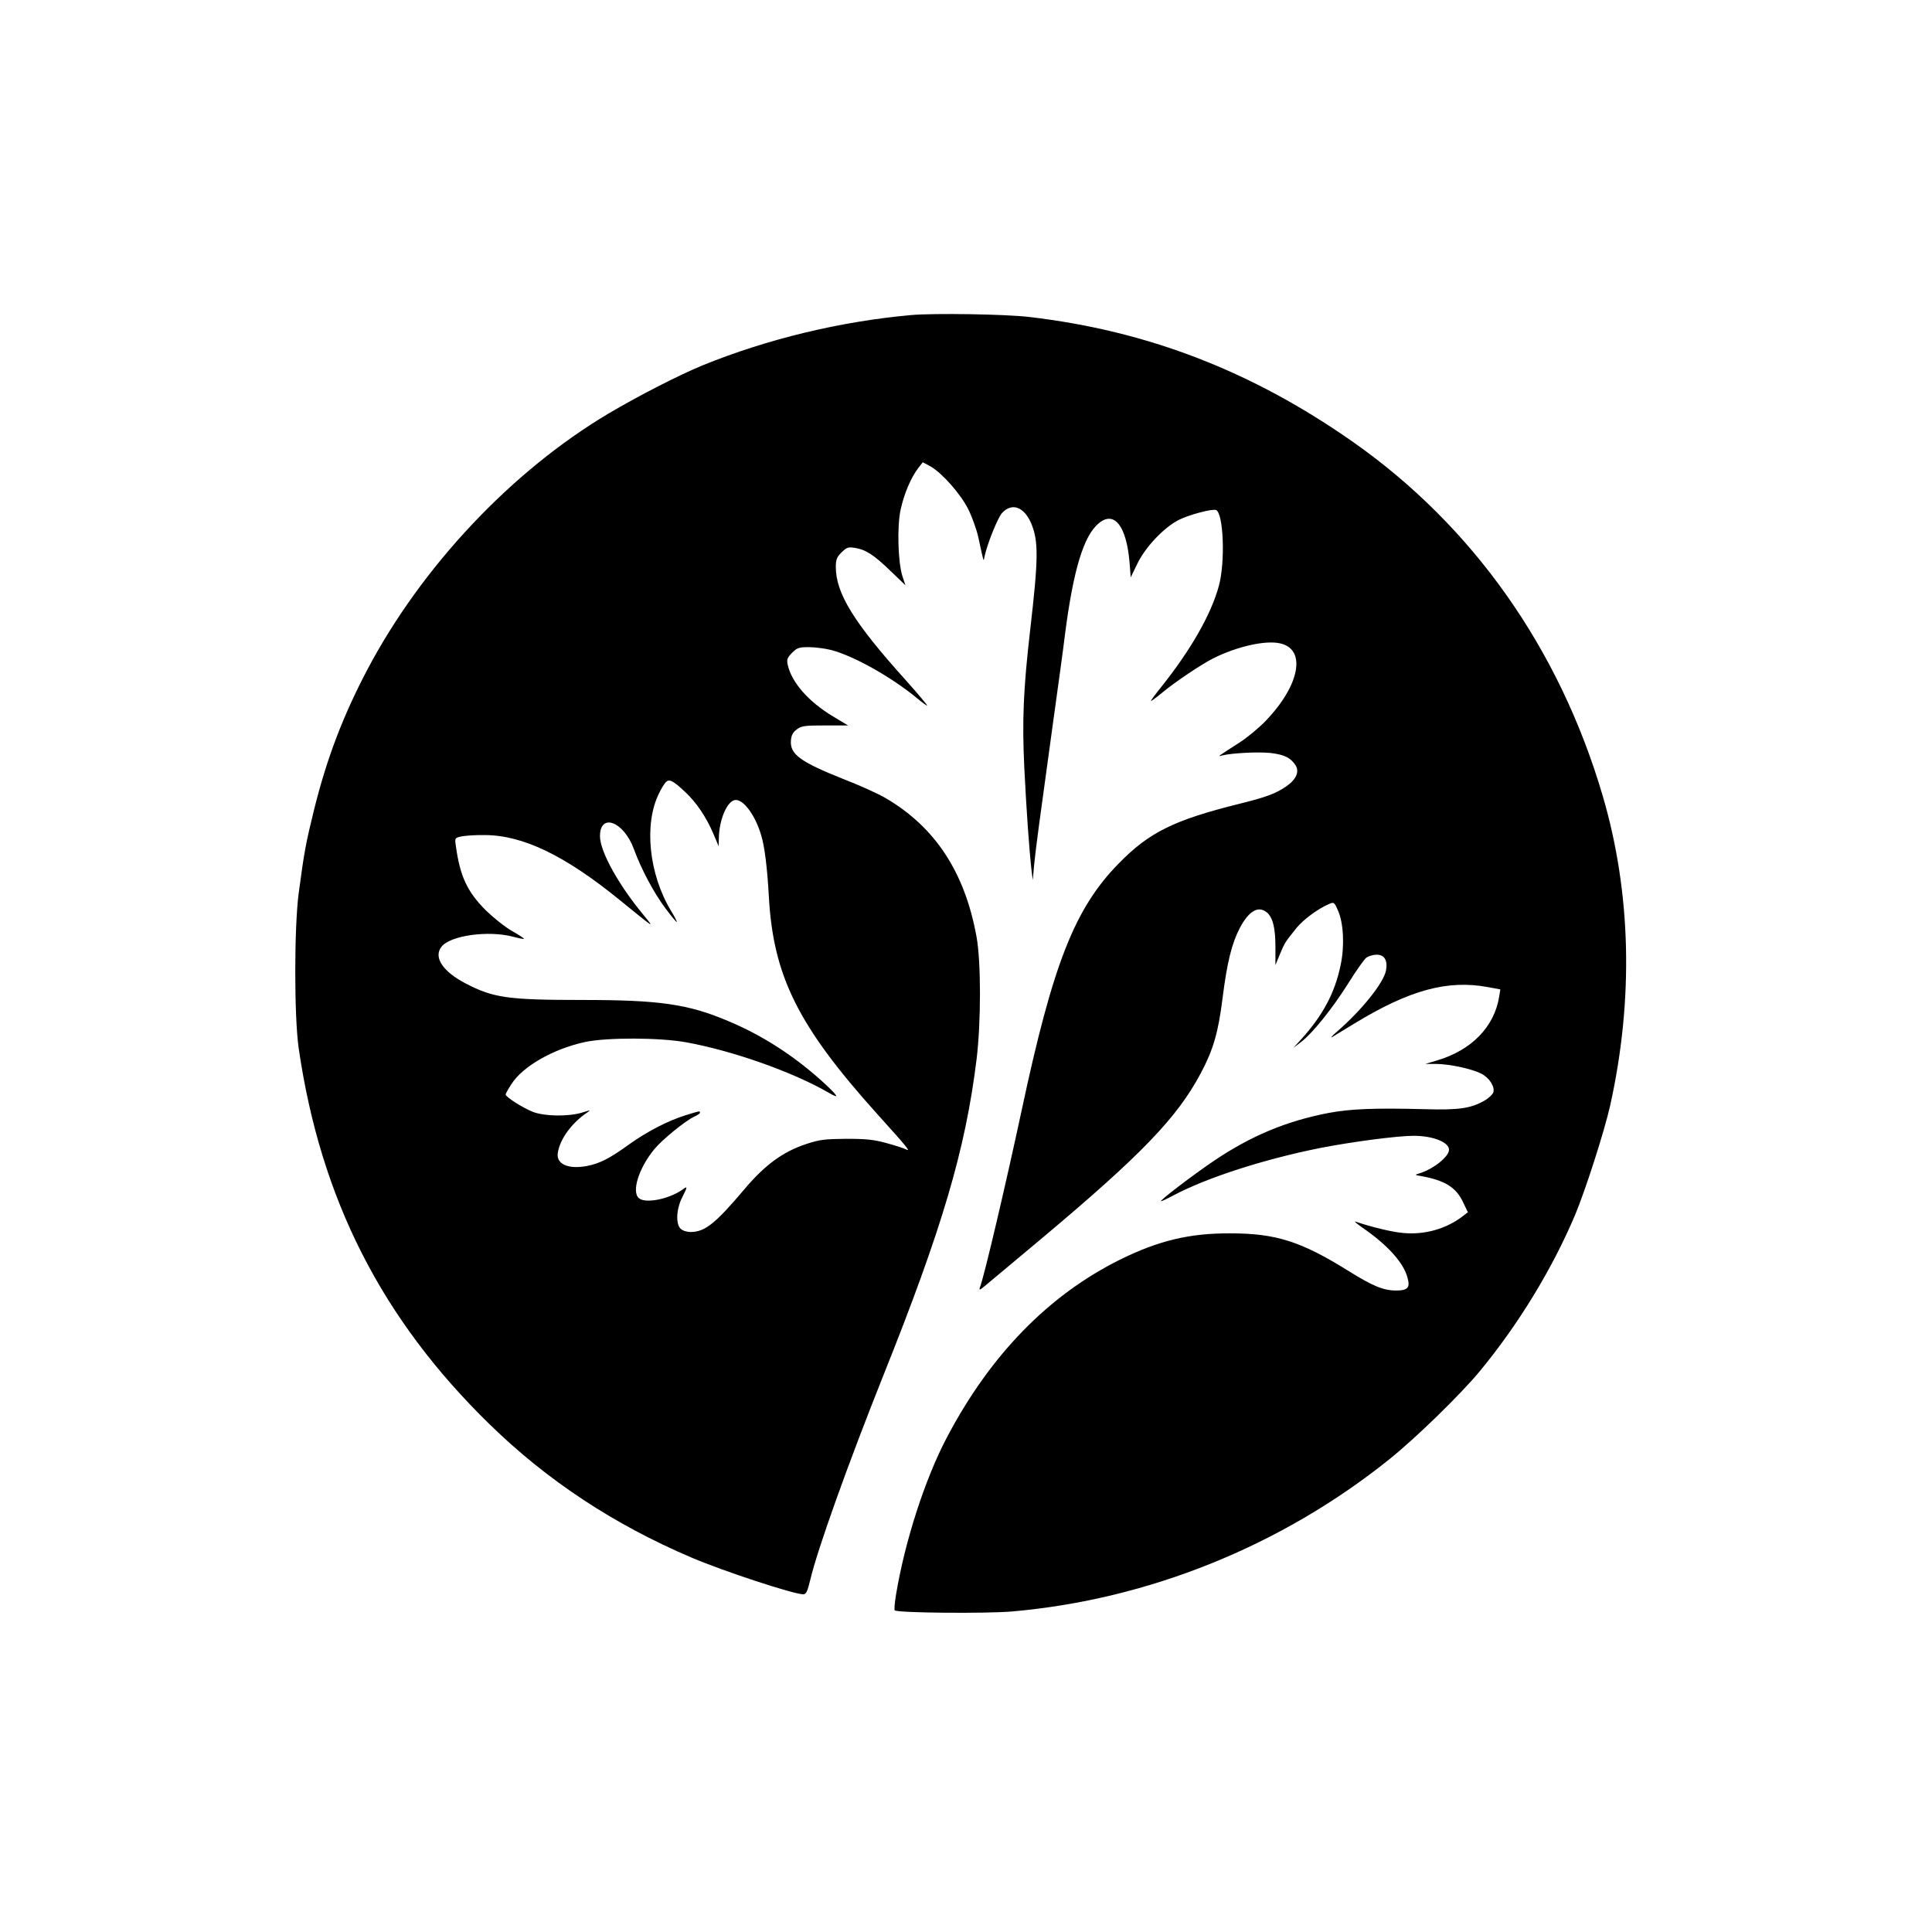
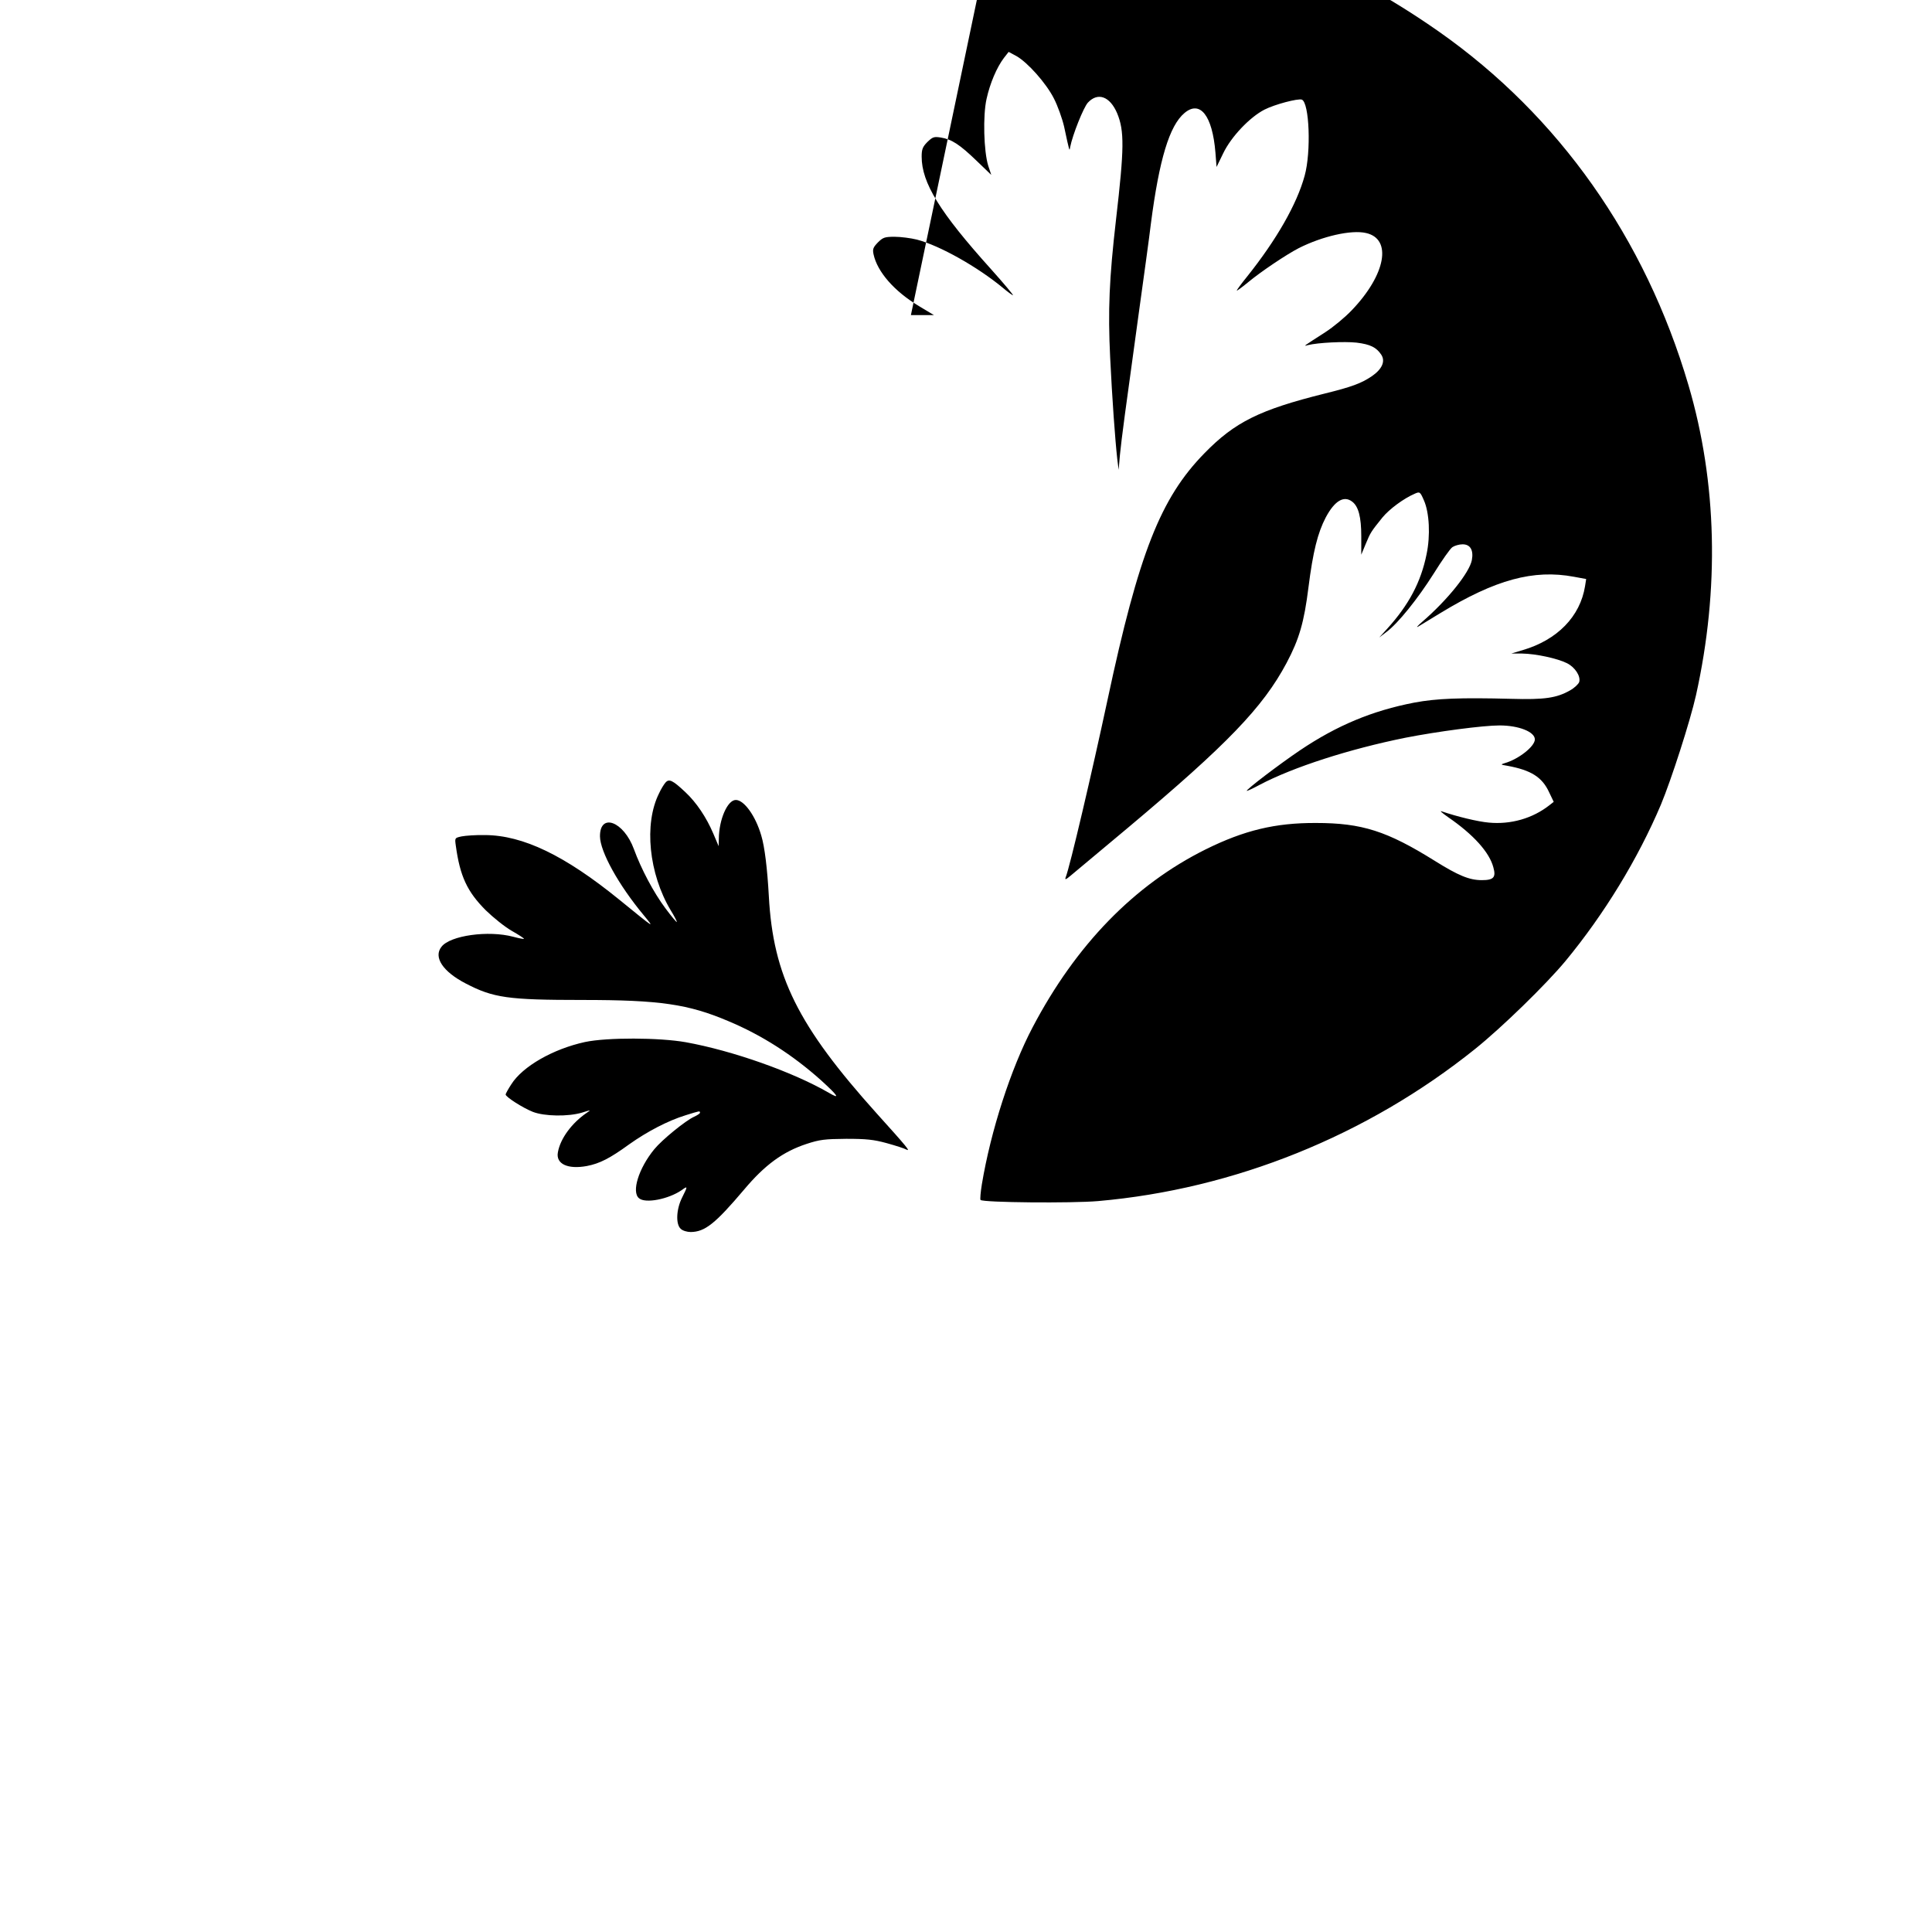
<svg xmlns="http://www.w3.org/2000/svg" version="1.0" width="1024pt" height="1024pt" viewBox="0 0 1024 1024" preserveAspectRatio="xMidYMid meet">
  <g transform="translate(0,1024) scale(0.1,-0.1)" fill="#000000" stroke="none">
-     <path d="M4828 8570 c-376 -34 -761 -127 -1103 -266 -127 -52 -341 -162 -500 -256 -516 -307 -991 -813 -1279 -1359 -129 -246 -213 -466 -281 -739 -44 -179 -52 -220 -82 -445 -24 -184 -24 -651 0 -820 116 -800 440 -1437 1014 -1996 305 -297 655 -528 1067 -704 171 -73 543 -195 593 -195 16 0 22 13 38 78 37 158 199 611 385 1077 314 784 437 1201 496 1680 24 197 24 516 0 649 -62 343 -219 582 -482 736 -37 22 -138 68 -224 101 -228 91 -283 131 -278 203 2 29 10 44 31 60 25 19 42 21 150 21 l122 0 -80 48 c-130 78 -220 181 -240 274 -6 28 -2 37 23 63 27 27 37 30 89 30 32 0 86 -7 118 -15 122 -32 322 -145 456 -256 26 -22 50 -39 53 -39 4 0 -48 62 -116 138 -273 303 -368 458 -368 597 0 38 5 52 30 77 28 27 35 30 72 24 57 -9 100 -37 190 -124 l77 -74 -16 48 c-24 77 -29 267 -9 355 18 82 54 167 92 217 l25 32 41 -22 c60 -34 158 -144 199 -225 20 -39 44 -106 54 -149 30 -140 28 -131 32 -109 13 66 71 211 94 236 53 57 117 33 155 -56 39 -94 38 -186 -6 -565 -36 -313 -43 -479 -31 -728 11 -224 26 -434 38 -542 l7 -55 7 80 c9 90 28 231 99 745 27 195 57 411 65 480 44 339 98 519 178 586 83 70 148 -14 164 -209 l6 -77 35 72 c42 88 141 192 219 232 55 28 177 60 198 53 40 -16 50 -277 15 -403 -41 -151 -150 -341 -306 -536 -30 -37 -54 -70 -54 -73 0 -3 26 16 59 43 67 56 204 148 270 182 125 63 278 98 356 80 140 -31 105 -221 -75 -409 -36 -38 -99 -90 -141 -117 -121 -78 -118 -75 -91 -68 52 13 192 20 257 13 73 -9 105 -25 131 -64 23 -35 4 -77 -50 -114 -56 -38 -108 -57 -250 -92 -345 -86 -476 -151 -637 -316 -233 -238 -348 -530 -514 -1308 -83 -387 -199 -883 -222 -941 -5 -14 2 -11 28 11 20 17 157 131 305 255 523 439 713 636 838 871 67 126 93 216 116 400 24 190 49 290 92 372 47 88 96 117 140 83 33 -25 48 -81 48 -183 l0 -98 24 58 c25 60 27 63 88 139 37 45 113 101 171 126 27 12 29 11 49 -35 29 -65 35 -187 14 -286 -30 -148 -94 -268 -209 -395 l-42 -46 38 29 c62 46 167 177 251 310 43 69 87 132 99 140 12 8 36 15 54 15 41 0 59 -31 49 -84 -13 -66 -128 -210 -261 -325 -29 -25 -37 -36 -20 -25 17 10 68 41 115 70 291 177 493 232 707 192 l65 -12 -6 -38 c-26 -161 -147 -285 -331 -339 l-60 -18 57 0 c74 -1 188 -26 238 -51 44 -22 74 -70 65 -100 -4 -11 -25 -31 -48 -44 -72 -41 -136 -50 -312 -45 -272 7 -396 2 -514 -20 -223 -43 -410 -121 -606 -253 -111 -75 -287 -209 -282 -215 2 -1 33 13 68 32 178 94 476 190 774 250 169 33 410 65 498 65 102 0 187 -34 187 -74 0 -37 -86 -105 -160 -126 -23 -7 -22 -8 15 -14 125 -23 184 -60 221 -141 l24 -50 -23 -18 c-89 -70 -205 -103 -321 -92 -58 5 -169 32 -251 60 -11 4 5 -10 35 -31 134 -92 219 -186 240 -266 15 -53 2 -68 -61 -68 -66 0 -124 24 -249 102 -253 158 -386 201 -630 201 -216 1 -381 -39 -585 -140 -378 -188 -687 -505 -917 -943 -115 -218 -222 -549 -269 -832 -7 -43 -10 -80 -7 -83 13 -14 486 -18 623 -6 721 63 1426 347 1998 806 142 114 375 341 479 466 205 248 384 541 506 829 55 132 155 442 186 580 125 563 112 1128 -40 1644 -229 778 -687 1427 -1322 1873 -536 376 -1090 590 -1717 663 -124 15 -509 21 -627 10z m-1196 -2528 c59 -55 112 -134 149 -221 l28 -66 1 40 c1 102 46 205 90 205 44 0 105 -85 135 -189 18 -59 32 -176 40 -321 23 -423 154 -687 574 -1154 158 -175 179 -201 155 -189 -10 6 -57 21 -104 34 -69 19 -109 23 -215 23 -113 -1 -140 -4 -210 -27 -125 -41 -221 -111 -331 -242 -154 -182 -208 -224 -283 -225 -19 0 -43 7 -53 17 -27 24 -24 103 7 165 31 62 31 64 -2 40 -70 -48 -192 -72 -226 -43 -41 33 -2 159 81 260 41 50 166 152 211 172 17 8 31 17 31 21 0 11 1 11 -76 -13 -94 -29 -203 -86 -299 -154 -103 -75 -157 -102 -224 -115 -102 -19 -166 11 -154 73 13 73 74 155 153 209 24 16 22 16 -25 1 -74 -22 -199 -20 -261 4 -53 21 -144 79 -144 92 0 4 13 28 30 54 60 95 221 187 390 224 117 25 394 24 535 -1 249 -45 568 -158 758 -268 63 -37 49 -16 -41 66 -151 135 -315 240 -492 314 -212 90 -362 112 -773 112 -394 0 -472 11 -618 87 -122 63 -173 140 -129 195 46 60 249 88 380 53 30 -8 56 -13 57 -11 2 2 -27 21 -64 42 -37 21 -99 71 -138 109 -99 99 -137 181 -159 342 -6 42 -6 42 31 50 21 4 76 8 123 7 202 -1 424 -108 713 -343 193 -157 187 -153 129 -82 -134 161 -231 337 -232 418 -1 127 126 80 180 -68 38 -104 104 -229 166 -312 31 -42 59 -75 61 -74 2 2 -12 30 -32 62 -116 194 -143 458 -62 620 10 22 26 48 34 57 19 22 38 13 105 -50z" />
+     <path d="M4828 8570 l122 0 -80 48 c-130 78 -220 181 -240 274 -6 28 -2 37 23 63 27 27 37 30 89 30 32 0 86 -7 118 -15 122 -32 322 -145 456 -256 26 -22 50 -39 53 -39 4 0 -48 62 -116 138 -273 303 -368 458 -368 597 0 38 5 52 30 77 28 27 35 30 72 24 57 -9 100 -37 190 -124 l77 -74 -16 48 c-24 77 -29 267 -9 355 18 82 54 167 92 217 l25 32 41 -22 c60 -34 158 -144 199 -225 20 -39 44 -106 54 -149 30 -140 28 -131 32 -109 13 66 71 211 94 236 53 57 117 33 155 -56 39 -94 38 -186 -6 -565 -36 -313 -43 -479 -31 -728 11 -224 26 -434 38 -542 l7 -55 7 80 c9 90 28 231 99 745 27 195 57 411 65 480 44 339 98 519 178 586 83 70 148 -14 164 -209 l6 -77 35 72 c42 88 141 192 219 232 55 28 177 60 198 53 40 -16 50 -277 15 -403 -41 -151 -150 -341 -306 -536 -30 -37 -54 -70 -54 -73 0 -3 26 16 59 43 67 56 204 148 270 182 125 63 278 98 356 80 140 -31 105 -221 -75 -409 -36 -38 -99 -90 -141 -117 -121 -78 -118 -75 -91 -68 52 13 192 20 257 13 73 -9 105 -25 131 -64 23 -35 4 -77 -50 -114 -56 -38 -108 -57 -250 -92 -345 -86 -476 -151 -637 -316 -233 -238 -348 -530 -514 -1308 -83 -387 -199 -883 -222 -941 -5 -14 2 -11 28 11 20 17 157 131 305 255 523 439 713 636 838 871 67 126 93 216 116 400 24 190 49 290 92 372 47 88 96 117 140 83 33 -25 48 -81 48 -183 l0 -98 24 58 c25 60 27 63 88 139 37 45 113 101 171 126 27 12 29 11 49 -35 29 -65 35 -187 14 -286 -30 -148 -94 -268 -209 -395 l-42 -46 38 29 c62 46 167 177 251 310 43 69 87 132 99 140 12 8 36 15 54 15 41 0 59 -31 49 -84 -13 -66 -128 -210 -261 -325 -29 -25 -37 -36 -20 -25 17 10 68 41 115 70 291 177 493 232 707 192 l65 -12 -6 -38 c-26 -161 -147 -285 -331 -339 l-60 -18 57 0 c74 -1 188 -26 238 -51 44 -22 74 -70 65 -100 -4 -11 -25 -31 -48 -44 -72 -41 -136 -50 -312 -45 -272 7 -396 2 -514 -20 -223 -43 -410 -121 -606 -253 -111 -75 -287 -209 -282 -215 2 -1 33 13 68 32 178 94 476 190 774 250 169 33 410 65 498 65 102 0 187 -34 187 -74 0 -37 -86 -105 -160 -126 -23 -7 -22 -8 15 -14 125 -23 184 -60 221 -141 l24 -50 -23 -18 c-89 -70 -205 -103 -321 -92 -58 5 -169 32 -251 60 -11 4 5 -10 35 -31 134 -92 219 -186 240 -266 15 -53 2 -68 -61 -68 -66 0 -124 24 -249 102 -253 158 -386 201 -630 201 -216 1 -381 -39 -585 -140 -378 -188 -687 -505 -917 -943 -115 -218 -222 -549 -269 -832 -7 -43 -10 -80 -7 -83 13 -14 486 -18 623 -6 721 63 1426 347 1998 806 142 114 375 341 479 466 205 248 384 541 506 829 55 132 155 442 186 580 125 563 112 1128 -40 1644 -229 778 -687 1427 -1322 1873 -536 376 -1090 590 -1717 663 -124 15 -509 21 -627 10z m-1196 -2528 c59 -55 112 -134 149 -221 l28 -66 1 40 c1 102 46 205 90 205 44 0 105 -85 135 -189 18 -59 32 -176 40 -321 23 -423 154 -687 574 -1154 158 -175 179 -201 155 -189 -10 6 -57 21 -104 34 -69 19 -109 23 -215 23 -113 -1 -140 -4 -210 -27 -125 -41 -221 -111 -331 -242 -154 -182 -208 -224 -283 -225 -19 0 -43 7 -53 17 -27 24 -24 103 7 165 31 62 31 64 -2 40 -70 -48 -192 -72 -226 -43 -41 33 -2 159 81 260 41 50 166 152 211 172 17 8 31 17 31 21 0 11 1 11 -76 -13 -94 -29 -203 -86 -299 -154 -103 -75 -157 -102 -224 -115 -102 -19 -166 11 -154 73 13 73 74 155 153 209 24 16 22 16 -25 1 -74 -22 -199 -20 -261 4 -53 21 -144 79 -144 92 0 4 13 28 30 54 60 95 221 187 390 224 117 25 394 24 535 -1 249 -45 568 -158 758 -268 63 -37 49 -16 -41 66 -151 135 -315 240 -492 314 -212 90 -362 112 -773 112 -394 0 -472 11 -618 87 -122 63 -173 140 -129 195 46 60 249 88 380 53 30 -8 56 -13 57 -11 2 2 -27 21 -64 42 -37 21 -99 71 -138 109 -99 99 -137 181 -159 342 -6 42 -6 42 31 50 21 4 76 8 123 7 202 -1 424 -108 713 -343 193 -157 187 -153 129 -82 -134 161 -231 337 -232 418 -1 127 126 80 180 -68 38 -104 104 -229 166 -312 31 -42 59 -75 61 -74 2 2 -12 30 -32 62 -116 194 -143 458 -62 620 10 22 26 48 34 57 19 22 38 13 105 -50z" />
  </g>
</svg>